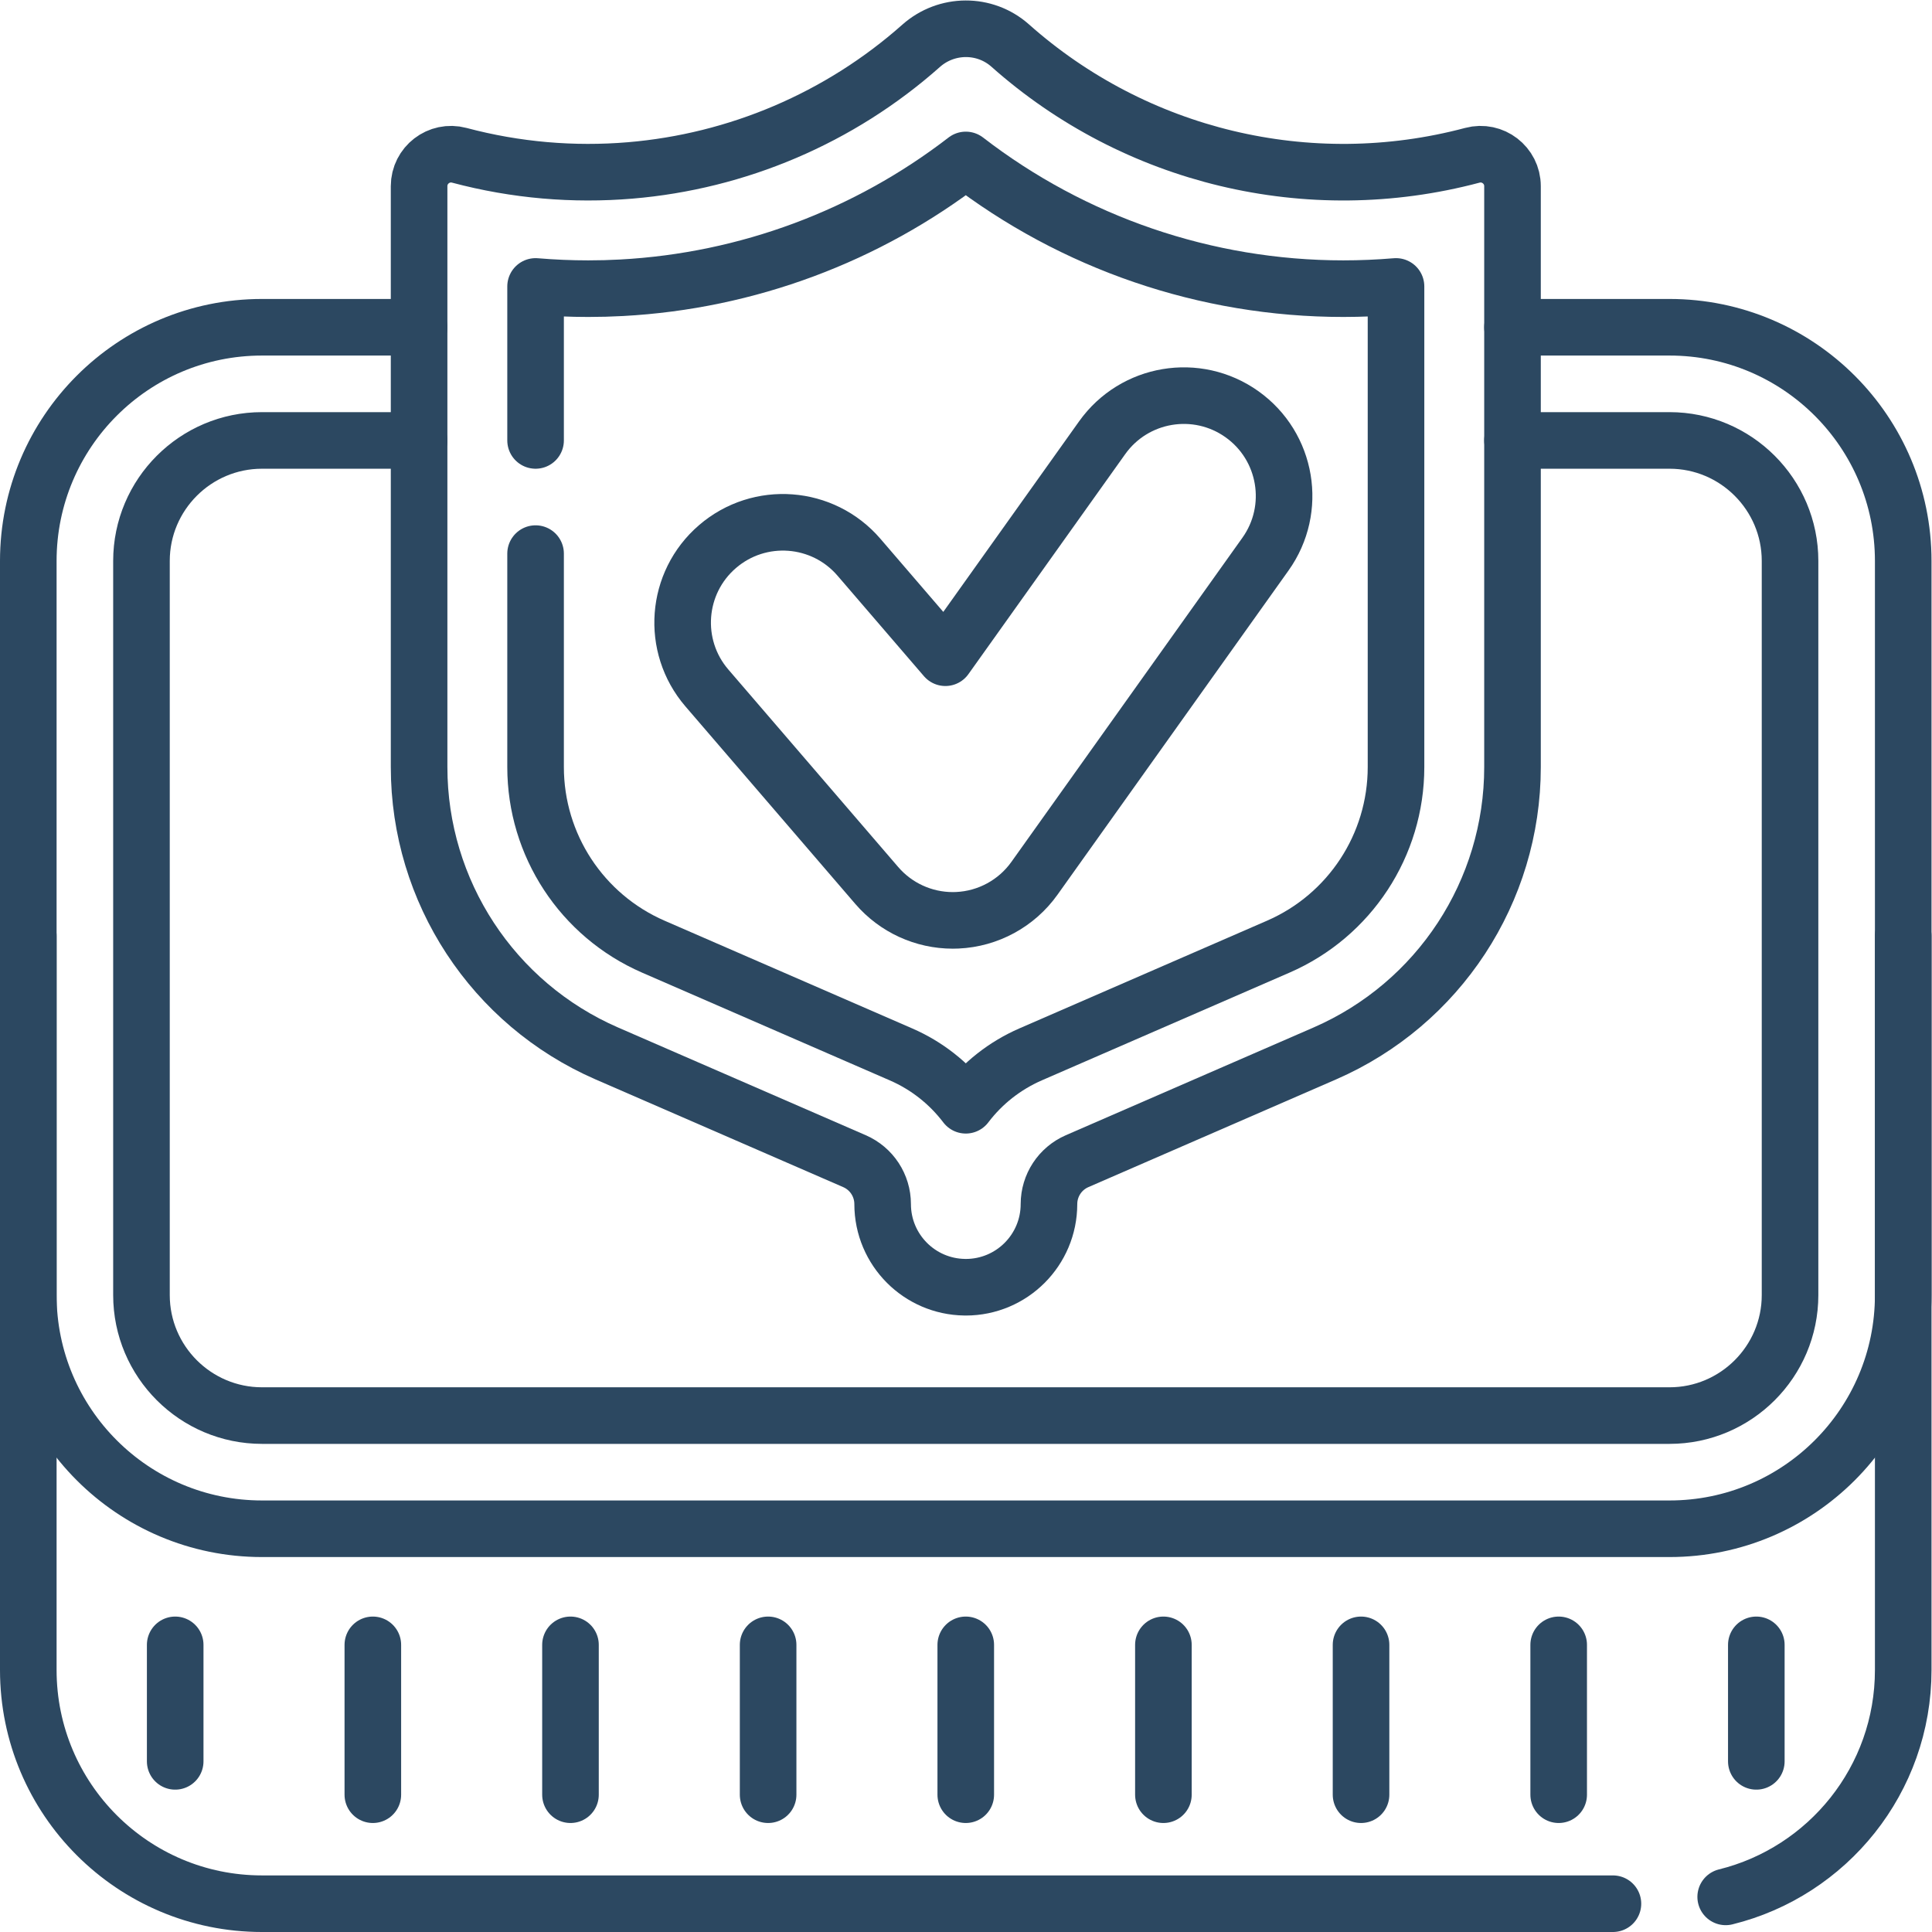
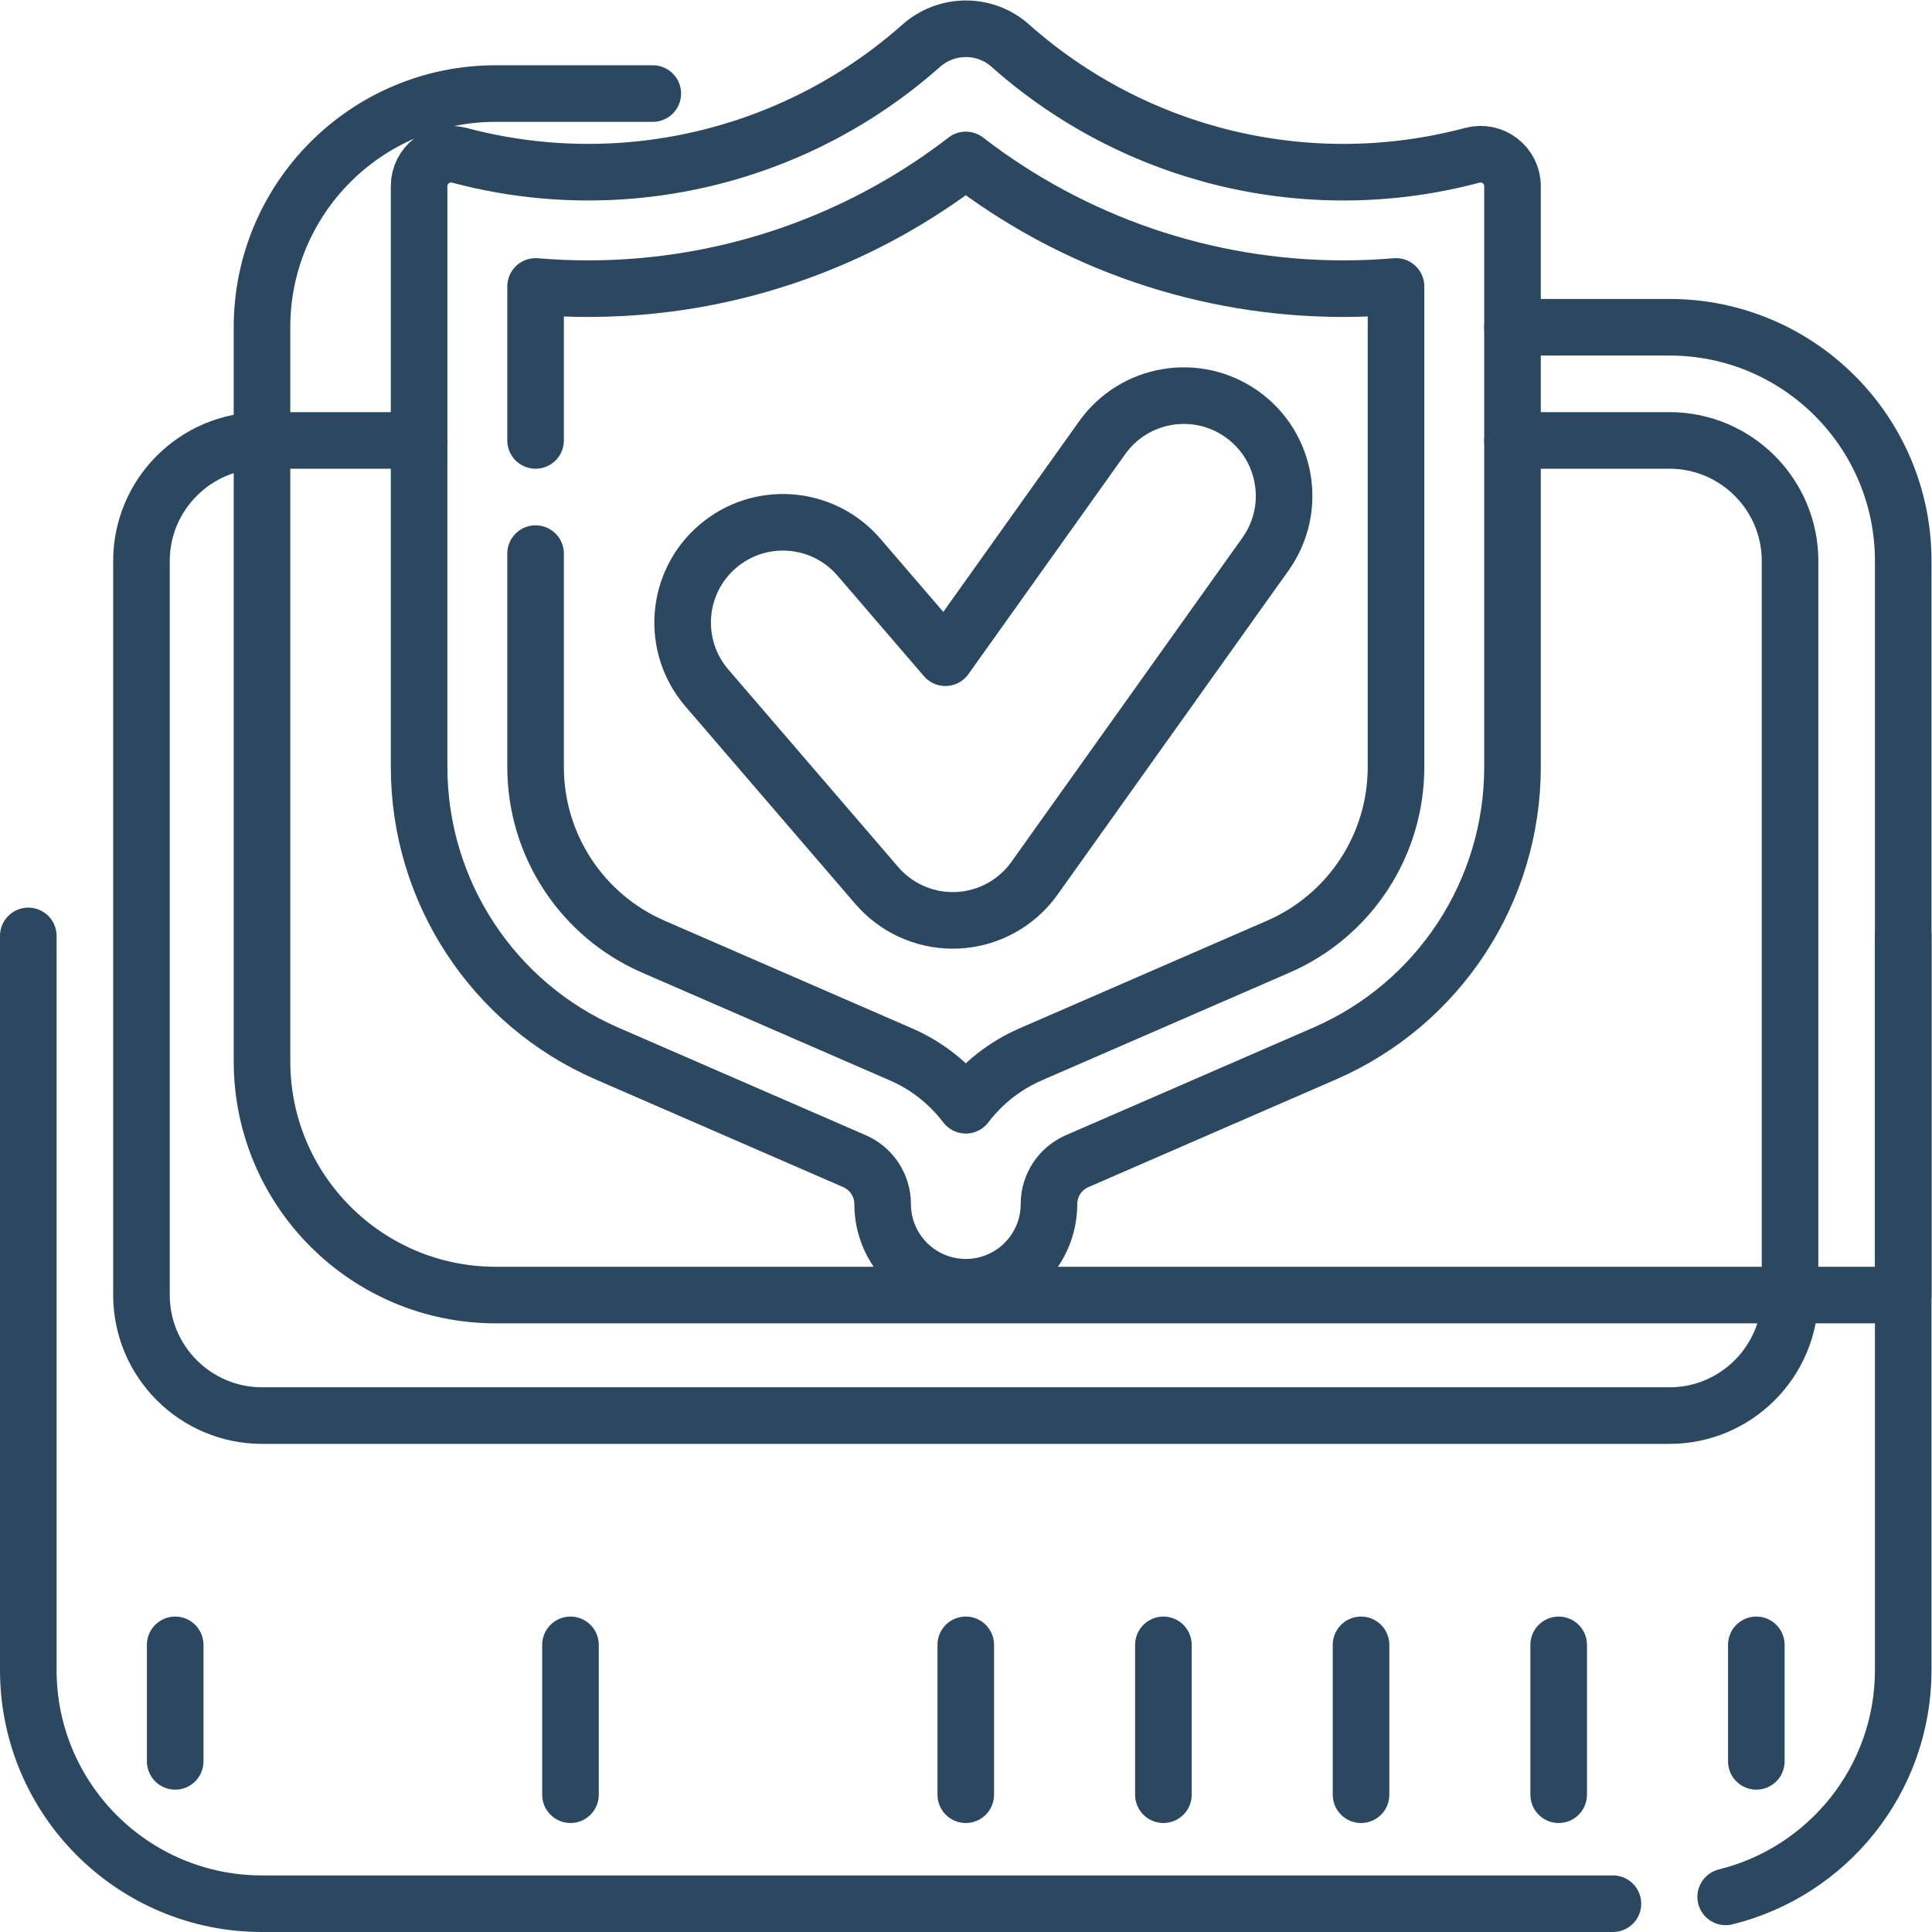
<svg xmlns="http://www.w3.org/2000/svg" version="1.1" id="svg6141" xml:space="preserve" width="300" height="300" viewBox="0 0 682.667 682.667">
  <g width="100%" height="100%" transform="matrix(1,0,0,1,0,0)">
    <defs id="defs6145">
      <clipPath clipPathUnits="userSpaceOnUse" id="clipPath6191">
        <path d="M 0,512 H 512 V 0 H 0 Z" id="path6189" fill="#2c4861" fill-opacity="1" data-original-color="#000000ff" stroke="none" stroke-opacity="1" />
      </clipPath>
    </defs>
    <g id="g6147" transform="matrix(1.333,0,0,-1.333,0,682.667)">
      <g id="g6149" transform="translate(98.83,76.115)">
-         <path d="M 0,0 V -39.723" style="stroke-linecap: round; stroke-linejoin: round; stroke-miterlimit: 10; stroke-dasharray: none;" id="path6151" fill="none" fill-opacity="1" stroke="#2c4861" stroke-opacity="1" data-original-stroke-color="#000000ff" stroke-width="15" data-original-stroke-width="15" />
-       </g>
+         </g>
      <g id="g6153" transform="translate(203.61,76.115)">
-         <path d="M 0,0 V -39.723" style="stroke-linecap: round; stroke-linejoin: round; stroke-miterlimit: 10; stroke-dasharray: none;" id="path6155" fill="none" fill-opacity="1" stroke="#2c4861" stroke-opacity="1" data-original-stroke-color="#000000ff" stroke-width="15" data-original-stroke-width="15" />
-       </g>
+         </g>
      <g id="g6157" transform="translate(151.22,76.115)">
        <path d="M 0,0 V -39.723" style="stroke-linecap: round; stroke-linejoin: round; stroke-miterlimit: 10; stroke-dasharray: none;" id="path6159" fill="none" fill-opacity="1" stroke="#2c4861" stroke-opacity="1" data-original-stroke-color="#000000ff" stroke-width="15" data-original-stroke-width="15" />
      </g>
      <g id="g6161" transform="translate(256,76.115)">
        <path d="M 0,0 V -39.723" style="stroke-linecap: round; stroke-linejoin: round; stroke-miterlimit: 10; stroke-dasharray: none;" id="path6163" fill="none" fill-opacity="1" stroke="#2c4861" stroke-opacity="1" data-original-stroke-color="#000000ff" stroke-width="15" data-original-stroke-width="15" />
      </g>
      <g id="g6165" transform="translate(308.39,76.115)">
        <path d="M 0,0 V -39.723" style="stroke-linecap: round; stroke-linejoin: round; stroke-miterlimit: 10; stroke-dasharray: none;" id="path6167" fill="none" fill-opacity="1" stroke="#2c4861" stroke-opacity="1" data-original-stroke-color="#000000ff" stroke-width="15" data-original-stroke-width="15" />
      </g>
      <g id="g6169" transform="translate(360.78,76.115)">
        <path d="M 0,0 V -39.723" style="stroke-linecap: round; stroke-linejoin: round; stroke-miterlimit: 10; stroke-dasharray: none;" id="path6171" fill="none" fill-opacity="1" stroke="#2c4861" stroke-opacity="1" data-original-stroke-color="#000000ff" stroke-width="15" data-original-stroke-width="15" />
      </g>
      <g id="g6173" transform="translate(413.17,76.115)">
        <path d="M 0,0 V -39.723" style="stroke-linecap: round; stroke-linejoin: round; stroke-miterlimit: 10; stroke-dasharray: none;" id="path6175" fill="none" fill-opacity="1" stroke="#2c4861" stroke-opacity="1" data-original-stroke-color="#000000ff" stroke-width="15" data-original-stroke-width="15" />
      </g>
      <g id="g6177" transform="translate(465.56,45.235)">
        <path d="M 0,0 V 30.88" style="stroke-linecap: round; stroke-linejoin: round; stroke-miterlimit: 10; stroke-dasharray: none;" id="path6179" fill="none" fill-opacity="1" stroke="#2c4861" stroke-opacity="1" data-original-stroke-color="#000000ff" stroke-width="15" data-original-stroke-width="15" />
      </g>
      <g id="g6181" transform="translate(46.44,45.235)">
        <path d="M 0,0 V 30.88" style="stroke-linecap: round; stroke-linejoin: round; stroke-miterlimit: 10; stroke-dasharray: none;" id="path6183" fill="none" fill-opacity="1" stroke="#2c4861" stroke-opacity="1" data-original-stroke-color="#000000ff" stroke-width="15" data-original-stroke-width="15" />
      </g>
      <g id="g6185">
        <g id="g6187" clip-path="url(#clipPath6191)">
          <g id="g6193" transform="translate(400.93,425.38)">
-             <path d="m 0,0 h 41.62 c 34.21,0 61.95,-27.74 61.95,-61.95 v -194.59 c 0,-34.21 -27.74,-61.95 -61.95,-61.95 h -373.099 c -34.21,0 -61.951,27.74 -61.951,61.95 v 194.59 c 0,34.21 27.741,61.95 61.951,61.95 h 41.639" style="stroke-linecap: round; stroke-linejoin: round; stroke-miterlimit: 10; stroke-dasharray: none;" id="path6195" fill="none" fill-opacity="1" stroke="#2c4861" stroke-opacity="1" data-original-stroke-color="#000000ff" stroke-width="15" data-original-stroke-width="15" />
+             <path d="m 0,0 h 41.62 c 34.21,0 61.95,-27.74 61.95,-61.95 v -194.59 h -373.099 c -34.21,0 -61.951,27.74 -61.951,61.95 v 194.59 c 0,34.21 27.741,61.95 61.951,61.95 h 41.639" style="stroke-linecap: round; stroke-linejoin: round; stroke-miterlimit: 10; stroke-dasharray: none;" id="path6195" fill="none" fill-opacity="1" stroke="#2c4861" stroke-opacity="1" data-original-stroke-color="#000000ff" stroke-width="15" data-original-stroke-width="15" />
          </g>
          <g id="g6197" transform="translate(400.93,395.38)">
            <path d="m 0,0 h 41.62 c 17.62,0 31.95,-14.33 31.95,-31.95 v -194.59 c 0,-17.62 -14.33,-31.95 -31.95,-31.95 h -373.099 c -17.621,0 -31.951,14.33 -31.951,31.95 v 194.59 c 0,17.62 14.33,31.95 31.951,31.95 h 41.639" style="stroke-linecap: round; stroke-linejoin: round; stroke-miterlimit: 10; stroke-dasharray: none;" id="path6199" fill="none" fill-opacity="1" stroke="#2c4861" stroke-opacity="1" data-original-stroke-color="#000000ff" stroke-width="15" data-original-stroke-width="15" />
          </g>
          <g id="g6201" transform="translate(7.5,264.04)">
            <path d="m 0,0 v -194.59 c 0,-34.21 27.74,-61.95 61.95,-61.95 h 358.1" style="stroke-linecap: round; stroke-linejoin: round; stroke-miterlimit: 10; stroke-dasharray: none;" id="path6203" fill="none" fill-opacity="1" stroke="#2c4861" stroke-opacity="1" data-original-stroke-color="#000000ff" stroke-width="15" data-original-stroke-width="15" />
          </g>
          <g id="g6205" transform="translate(504.5,264.04)">
            <path d="m 0,0 v -194.59 c 0,-29.08 -20.04,-53.48 -47.06,-60.14" style="stroke-linecap: round; stroke-linejoin: round; stroke-miterlimit: 10; stroke-dasharray: none;" id="path6207" fill="none" fill-opacity="1" stroke="#2c4861" stroke-opacity="1" data-original-stroke-color="#000000ff" stroke-width="15" data-original-stroke-width="15" />
          </g>
          <g id="g6209" transform="translate(390.281,470.964)">
            <path d="m 0,0 c 5.376,1.431 10.648,-2.622 10.648,-8.186 v -153.982 c 0,-32.962 -19.547,-62.774 -49.772,-75.921 l -65.649,-28.55 c -2.264,-0.988 -4.124,-2.593 -5.42,-4.569 -1.297,-1.983 -2.032,-4.337 -2.032,-6.8 0,-6.086 -2.47,-11.596 -6.457,-15.589 -3.986,-3.986 -9.503,-6.457 -15.589,-6.457 -0.116,0 -0.226,0 -0.342,0.007 -5.949,0.089 -11.335,2.539 -15.246,6.45 -3.987,3.993 -6.456,9.503 -6.456,15.589 0,2.463 -0.735,4.817 -2.032,6.8 -1.297,1.976 -3.156,3.581 -5.421,4.569 l -65.649,28.55 c -30.224,13.147 -49.771,42.959 -49.771,75.921 V -8.186 c 0,5.564 5.271,9.617 10.648,8.186 15.013,-4 30.327,-5.27 45.299,-4.014 28.347,2.377 55.494,13.827 77.131,33.037 6.726,5.972 16.886,6.04 23.608,0.064 C -89.429,-0.317 -43.468,-11.576 0,0 Z" style="stroke-linecap: round; stroke-linejoin: round; stroke-miterlimit: 10; stroke-dasharray: none;" id="path6211" fill="none" fill-opacity="1" stroke="#2c4861" stroke-opacity="1" data-original-stroke-color="#000000ff" stroke-width="15" data-original-stroke-width="15" />
          </g>
          <g id="g6213" transform="translate(141.97,365.38)">
            <path d="m 0,0 v -56.58 c 0,-20.68 12.25,-39.36 31.21,-47.61 l 65.681,-28.57 c 6.799,-2.96 12.659,-7.57 17.149,-13.47 4.46,5.88 10.351,10.51 17.181,13.49 l 65.649,28.55 c 18.96,8.24 31.21,26.93 31.21,47.61 v 127.4 c -4.64,-0.39 -9.3,-0.59 -13.96,-0.59 -36.519,0 -71.649,12.18 -100.08,34.12 C 87.91,84.19 56.13,72.27 22.82,70.47 19.88,70.31 16.931,70.23 13.96,70.23 9.3,70.23 4.641,70.43 0,70.82 V 30" style="stroke-linecap: round; stroke-linejoin: round; stroke-miterlimit: 10; stroke-dasharray: none;" id="path6215" fill="none" fill-opacity="1" stroke="#2c4861" stroke-opacity="1" data-original-stroke-color="#000000ff" stroke-width="15" data-original-stroke-width="15" />
          </g>
          <g id="g6217" transform="translate(252.56,268.157)">
            <path d="m 0,0 c -7.724,0 -15.089,3.363 -20.15,9.249 l -45.032,52.36 c -9.571,11.131 -8.308,27.912 2.823,37.484 11.13,9.573 27.913,8.308 37.482,-2.821 L -1.961,69.626 39.596,127.94 c 8.52,11.955 25.117,14.741 37.072,6.221 11.954,-8.52 14.739,-25.117 6.22,-37.072 L 21.647,11.154 C 16.907,4.502 9.372,0.4 1.212,0.028 0.808,0.009 0.403,0 0,0 Z" style="stroke-linecap: round; stroke-linejoin: round; stroke-miterlimit: 10; stroke-dasharray: none;" id="path6219" fill="none" fill-opacity="1" stroke="#2c4861" stroke-opacity="1" data-original-stroke-color="#000000ff" stroke-width="15" data-original-stroke-width="15" />
          </g>
        </g>
      </g>
    </g>
  </g>
</svg>